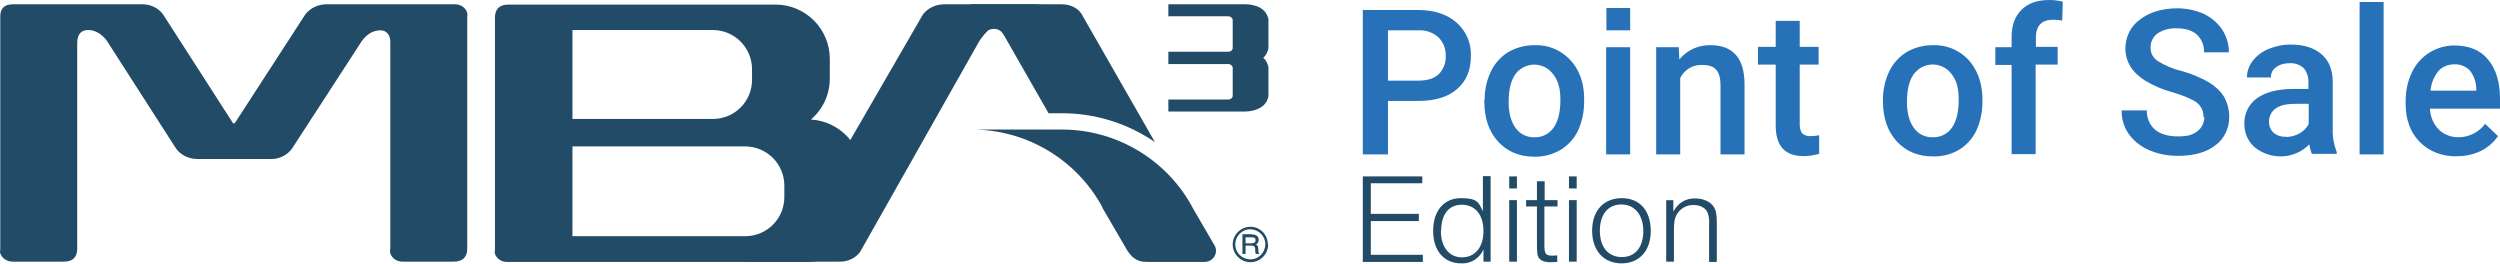
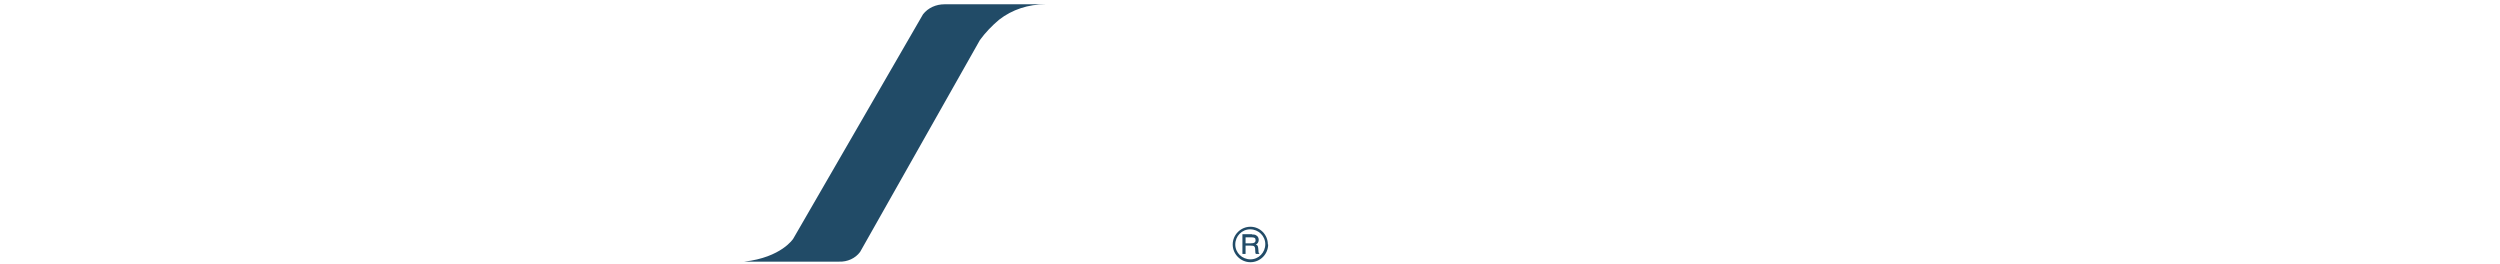
<svg xmlns="http://www.w3.org/2000/svg" id="Capa_1" version="1.1" viewBox="0 0 874.3 92.2">
  <defs>
    <style>
      .st0 {
        fill: #214b67;
      }

      .st1 {
        fill: #2671b8;
      }
    </style>
  </defs>
  <g id="Capa_2">
    <g id="Capa_1-2">
-       <path class="st0" d="M497.4,64.1h-18v10.7h16.8v2.5h-16.8v11.8h18.2v2.5h-21v-29.9h20.8v2.5ZM521.3,91.5h-2.5v-4.3c-1.3,3.1-4.4,5.1-7.8,4.9-6,0-9.8-4.4-9.8-11.4s3.8-11.4,9.7-11.4,6.2,1.5,7.7,4.6v-12.3h2.7v29.9ZM503.9,80.7c0,5.7,2.9,9.3,7.4,9.3s7.5-3.5,7.5-9.2-2.9-9.2-7.6-9.2-7.2,3.6-7.2,9.1M530.5,65.9h-2.7v-4.2h2.7v4.2ZM530.5,91.5h-2.7v-21.5h2.7v21.5ZM544.6,72.2h-4.5v13.6c0,3,.5,3.6,2.7,3.6.6,0,1.2,0,1.8-.1v2.3c-.8,0-1.6.1-2.3.1-2.3,0-3.7-.6-4.3-1.8-.4-.8-.5-1.7-.5-5.4v-12.3h-3.8v-2.2h3.8v-6.6h2.7v6.6h4.5v2.2ZM551.4,65.9h-2.7v-4.2h2.7v4.2ZM551.4,91.5h-2.7v-21.5h2.7v21.5ZM577.3,80.8c0,6.9-4,11.3-10.2,11.3s-10.3-4.4-10.3-11.4,4-11.4,10.4-11.4,10.1,4.5,10.1,11.5M559.5,80.7c0,5.7,2.9,9.2,7.7,9.2s7.5-3.6,7.5-9.1-2.9-9.3-7.7-9.3-7.5,3.7-7.5,9.2M585.2,74c.5-.9,1.1-1.7,1.8-2.4,1.6-1.5,3.7-2.3,5.9-2.2,2.8,0,5.2,1.1,6.4,2.9.8,1.3,1.1,2.6,1.1,5.4v13.9h-2.7v-13c.1-1.4,0-2.8-.5-4.2-.7-1.7-2.6-2.7-4.9-2.7-2.4-.1-4.7,1.2-5.9,3.3-.8,1.4-1,2.9-1,5.7v10.8h-2.7v-21.5h2.5v4Z" />
-       <path class="st0" d="M443.3,5.8c-1.4-4.4-7.6-4.3-7.6-4.3h-27.1v4.2h21c.7,0,1.3.5,1.5,1.1,0,0,0,.1,0,.2v9.8c0,0,0,.1,0,.2-.2.7-.8,1.1-1.5,1.1h-21v4.3h21c.7,0,1.3.5,1.5,1.1,0,0,0,.1,0,.2v9.8c0,0,0,.1,0,.2-.2.7-.8,1.1-1.5,1.1h-21v4.2h27.1s6.1,0,7.6-4.3c.2-.4.3-.8.3-1.2v-9.8c0-.4-.1-.8-.3-1.2-.3-.9-.8-1.7-1.5-2.3.7-.6,1.2-1.4,1.5-2.3.2-.4.3-.8.3-1.2V6.9c0-.4-.1-.8-.3-1.2M82.1,43.1L106.8,5c1.8-2.3,4.6-3.5,7.4-3.5h45c1.9,0,3.7,1.2,4.2,3,.1.5.1,1.1,0,1.6v80.9c0,3-1.7,4.5-4.7,4.5h-18c-1.9,0-3.6-1.1-4.2-2.9-.1-.5-.2-1.1,0-1.6V15c0-.6,0-1.3-.2-1.9-.4-1.5-1.7-2.5-3.2-2.5-2.4,0-4.5,1.1-6.4,3.5l-24.6,37.9c-1.7,2.3-4.5,3.7-7.4,3.6h-25.7c-2.9,0-5.7-1.3-7.4-3.6L37.2,14c-1.9-2.3-4-3.5-6.4-3.5s-3.8,1.5-3.8,4.5v72c0,3-1.6,4.5-4.7,4.5H4.4c-1.9,0-3.7-1.1-4.3-2.9-.2-.4,0-1,0-1.6V6C0,3,1.5,1.5,4.5,1.5h45.3c2.8,0,5.5,1.2,7.2,3.5l24.5,38.1h.6ZM283.6,41.8c4.2-3.6,6.6-8.8,6.6-14.3v-6.9c0-10.5-8.5-19-19-19h-93.4c-3,0-4.7,1.5-4.7,4.5v45.3h0v35.8c0,.6-.2,1.2,0,1.6.7,1.8,2.4,2.9,4.4,2.8h105c10.5,0,19-8.5,19-19v-11.9c0-10-7.9-18.3-17.9-18.9M249.3,10.5c7.6,0,13.7,6.2,13.7,13.7v3.7c0,7.6-6.1,13.7-13.7,13.7h-49.1V10.5h49.1ZM274.3,68.9c0,7.6-6.1,13.7-13.7,13.7h-60.4v-31.4h60.4c7.6,0,13.7,6.2,13.7,13.7v4ZM385.5,72.4c-9.1-16.7-26.6-27.1-45.6-27.1h31.5c19.3,0,37.1,10.8,46,27.9l7.1,12.2c1.3,1.7.9,4.1-.8,5.4-.7.5-1.5.8-2.4.8h-19.8c-2.6,0-3.7-.4-5.4-1.7-.7-.7-1.3-1.4-1.8-2.2l-8.8-15.1ZM345.9,10.4c-.6.3-1.1.7-1.5,1.2h-5V1.5h31.7c5.5,0,7.2,3.5,7.2,3.5l25.6,44.7c-9.6-6.6-20.9-10.1-32.5-10.1h-4.7l-15.5-27.1c-.3-.5-.6-1-1-1.4-1.1-1-2.7-1.3-4.1-.7" />
      <path class="st0" d="M300.8,88.1c-1.7,2.3-4.5,3.5-7.3,3.4h-33.2c13-1.5,17.1-8,17.1-8L322.8,5c1.8-2.3,4.6-3.5,7.5-3.5h35.3c-5.9,0-11.6,1.8-16.2,5.4-2.5,2.1-4.8,4.5-6.7,7.1l-41.9,74.1ZM443.5,85.5c0,3.4-2.8,6.2-6.2,6.2s-6.2-2.8-6.2-6.2c0-3.4,2.8-6.2,6.2-6.2,0,0,0,0,0,0,3.4,0,6.1,2.8,6.1,6.2M432,85.5c0,2.9,2.4,5.2,5.3,5.2s5.2-2.4,5.2-5.3c0-2.9-2.4-5.2-5.3-5.2-2.9,0-5.2,2.4-5.2,5.3M437.9,82c.5,0,1,0,1.4.3.6.3.9.9.9,1.6,0,.7-.4,1.4-1,1.6.7.3.8.6.9,2.1,0,.3,0,.7.2,1l.2.2h-1.3c-.2-.3-.2-.6-.2-.9,0-1.8-.3-2-1.6-2h-1.8v2.9h-1.1v-6.9h3.3ZM435.6,85.1h1.7c1.3,0,1.8-.3,1.8-1.1s-.4-1-1.5-1h-2v2.1Z" />
-       <path class="st1" d="M485.4,35.3v18.7h-8.8V3.5h19.4c5.6,0,10.1,1.5,13.4,4.4,3.3,2.9,5.2,7.2,5,11.7,0,4.9-1.6,8.8-4.9,11.6-3.2,2.8-7.8,4.1-13.6,4.1h-10.5ZM485.4,28.2h10.6c3.1,0,5.5-.7,7.1-2.2,1.7-1.7,2.6-4,2.5-6.4.1-2.4-.8-4.8-2.5-6.5-1.9-1.7-4.3-2.6-6.9-2.5h-10.8v17.6ZM519.2,34.9c0-3.4.7-6.8,2.2-9.9,1.3-2.8,3.5-5.2,6.1-6.8,2.8-1.6,5.9-2.4,9.1-2.4,4.6-.2,9.1,1.6,12.3,4.9,3.2,3.3,4.9,7.6,5.1,13v2c0,3.4-.7,6.8-2.1,9.9-1.3,2.8-3.5,5.2-6.1,6.8-2.8,1.6-6,2.5-9.2,2.4-5.3,0-9.5-1.8-12.7-5.3s-4.8-8.2-4.8-14.1v-.5ZM527.6,35.6c0,3.9.8,6.9,2.4,9.1,1.5,2.2,4,3.4,6.7,3.3,2.6.1,5.1-1.2,6.6-3.3,1.6-2.2,2.4-5.5,2.4-9.7s-.8-6.8-2.5-9c-2.7-3.7-7.8-4.5-11.5-1.8-.7.5-1.2,1-1.7,1.7-1.6,2.2-2.4,5.5-2.4,9.8M570.1,54h-8.4V16.5h8.4v37.5ZM570.1,10.6h-8.3V2.8h8.3v7.9ZM587.1,16.5l.2,4.3c2.7-3.3,6.7-5.1,10.9-5,7.8,0,11.8,4.5,11.9,13.4v24.8h-8.4v-24.3c0-2.4-.5-4.1-1.5-5.3s-2.7-1.7-5-1.7c-3.2-.1-6.2,1.7-7.6,4.6v26.7h-8.4V16.5h7.9ZM629.4,7.3v9.1h6.6v6.2h-6.6v20.9c0,1.1.2,2.2.8,3.1.8.7,1.9,1.1,3,1,1,0,2-.1,3-.3v6.5c-1.8.5-3.7.8-5.5.8-6.5,0-9.7-3.6-9.7-10.7v-21.3h-6.2v-6.2h6.2V7.3h8.4ZM658.5,34.9c0-3.4.7-6.8,2.2-9.9,1.3-2.8,3.5-5.2,6.1-6.8,2.8-1.6,5.9-2.4,9.1-2.4,4.6-.2,9.1,1.6,12.3,4.9,3.1,3.3,4.8,7.6,5.1,13v2c0,3.4-.7,6.8-2.1,9.9-1.3,2.8-3.5,5.2-6.1,6.8-2.8,1.6-5.9,2.4-9.1,2.3-5.3,0-9.5-1.8-12.7-5.3s-4.8-8.2-4.8-14.1v-.4ZM666.9,35.6c0,3.9.8,6.9,2.4,9.1,1.5,2.2,4,3.4,6.7,3.3,2.6.1,5.1-1.2,6.6-3.3,1.6-2.3,2.4-5.5,2.4-9.8s-.8-6.8-2.5-9c-2.7-3.7-7.9-4.4-11.5-1.7-.6.5-1.2,1-1.7,1.7-1.6,2.2-2.4,5.4-2.4,9.8M703.5,54v-31.3h-5.7v-6.2h5.7v-3.5c0-4.2,1.2-7.4,3.5-9.6,2.3-2.3,5.5-3.4,9.7-3.4,1.6,0,3.2.2,4.7.6l-.2,6.6c-1.1-.2-2.1-.3-3.2-.3-4,0-6,2.1-6,6.2v3.3h7.6v6.2h-7.7v31.3h-8.4ZM770.6,41c.1-2-.8-3.9-2.3-5.1-1.6-1.2-4.4-2.4-8.4-3.6-3.4-.9-6.7-2.3-9.7-4.1-4.6-2.9-6.9-6.7-6.9-11.3,0-3.9,1.8-7.7,5-10,3.3-2.6,7.6-3.9,12.9-4,3.2,0,6.4.6,9.4,1.9,2.6,1.2,4.9,3.1,6.5,5.5,1.6,2.4,2.4,5.2,2.4,8h-8.7c.1-2.3-.8-4.6-2.5-6.2-1.7-1.5-4-2.2-7.1-2.2-2.4-.1-4.7.5-6.7,1.8-1.6,1.2-2.5,3.1-2.4,5.1,0,1.9,1,3.6,2.6,4.6,2.6,1.6,5.5,2.8,8.5,3.5,3.3.9,6.5,2.3,9.5,4,2.1,1.3,3.9,3,5.2,5.1,1.1,2.1,1.7,4.4,1.7,6.8.1,3.9-1.7,7.7-4.8,10-3.2,2.5-7.6,3.7-13.1,3.7-3.5,0-6.9-.6-10.1-2-2.8-1.2-5.3-3.1-7.1-5.6-1.7-2.4-2.6-5.3-2.5-8.3h8.8c-.1,2.5.9,5,2.8,6.7,1.9,1.6,4.6,2.4,8.1,2.4s5.3-.6,6.9-1.9c1.5-1.2,2.3-3,2.3-4.9M808.6,54c-.5-1.1-.8-2.3-1-3.5-5.1,5.2-13.4,5.6-19.1,1-2.3-2-3.6-4.9-3.6-8-.2-3.6,1.5-7.1,4.5-9.2,3-2.1,7.2-3.2,12.7-3.2h5.2v-2.5c0-1.7-.5-3.4-1.6-4.7-1.3-1.3-3.2-1.9-5-1.8-1.7,0-3.4.4-4.7,1.4-1.2.8-1.9,2.2-1.8,3.6h-8.4c0-2.1.7-4.1,2-5.8,1.5-1.9,3.4-3.3,5.6-4.2,2.5-1,5.2-1.6,7.9-1.5,4.4,0,7.9,1.1,10.5,3.3,2.6,2.2,3.9,5.3,4,9.3v16.9c-.1,2.8.4,5.5,1.4,8.1v.6h-8.5ZM799.4,47.9c1.6,0,3.3-.4,4.7-1.2,1.4-.7,2.5-1.9,3.3-3.3v-7.1h-4.5c-3.1,0-5.5.5-7,1.6-1.5,1-2.4,2.8-2.4,4.6,0,1.5.5,2.9,1.6,3.9,1.2,1,2.7,1.5,4.3,1.4h0ZM833.6,54h-8.4V.7h8.4v53.3ZM859.3,54.7c-5.3,0-9.7-1.7-13-5s-5-7.8-5-13.4v-1c0-3.5.7-6.9,2.2-10,1.3-2.8,3.4-5.2,6.1-6.9,2.6-1.6,5.6-2.5,8.7-2.5,5.1,0,9.1,1.6,11.8,4.9,2.8,3.3,4.2,7.9,4.2,13.8v3.4h-24.5c.1,2.7,1.2,5.4,3.1,7.3,1.8,1.8,4.3,2.7,6.8,2.7,3.7,0,7.2-1.7,9.4-4.7l4.5,4.3c-1.5,2.2-3.6,4-6,5.2-2.6,1.2-5.5,1.9-8.5,1.8M858.3,22.5c-2.1,0-4.2.8-5.6,2.4-1.5,1.9-2.5,4.3-2.7,6.8h16v-.6c0-2.3-.8-4.6-2.2-6.4-1.4-1.5-3.4-2.3-5.5-2.2" />
    </g>
  </g>
</svg>